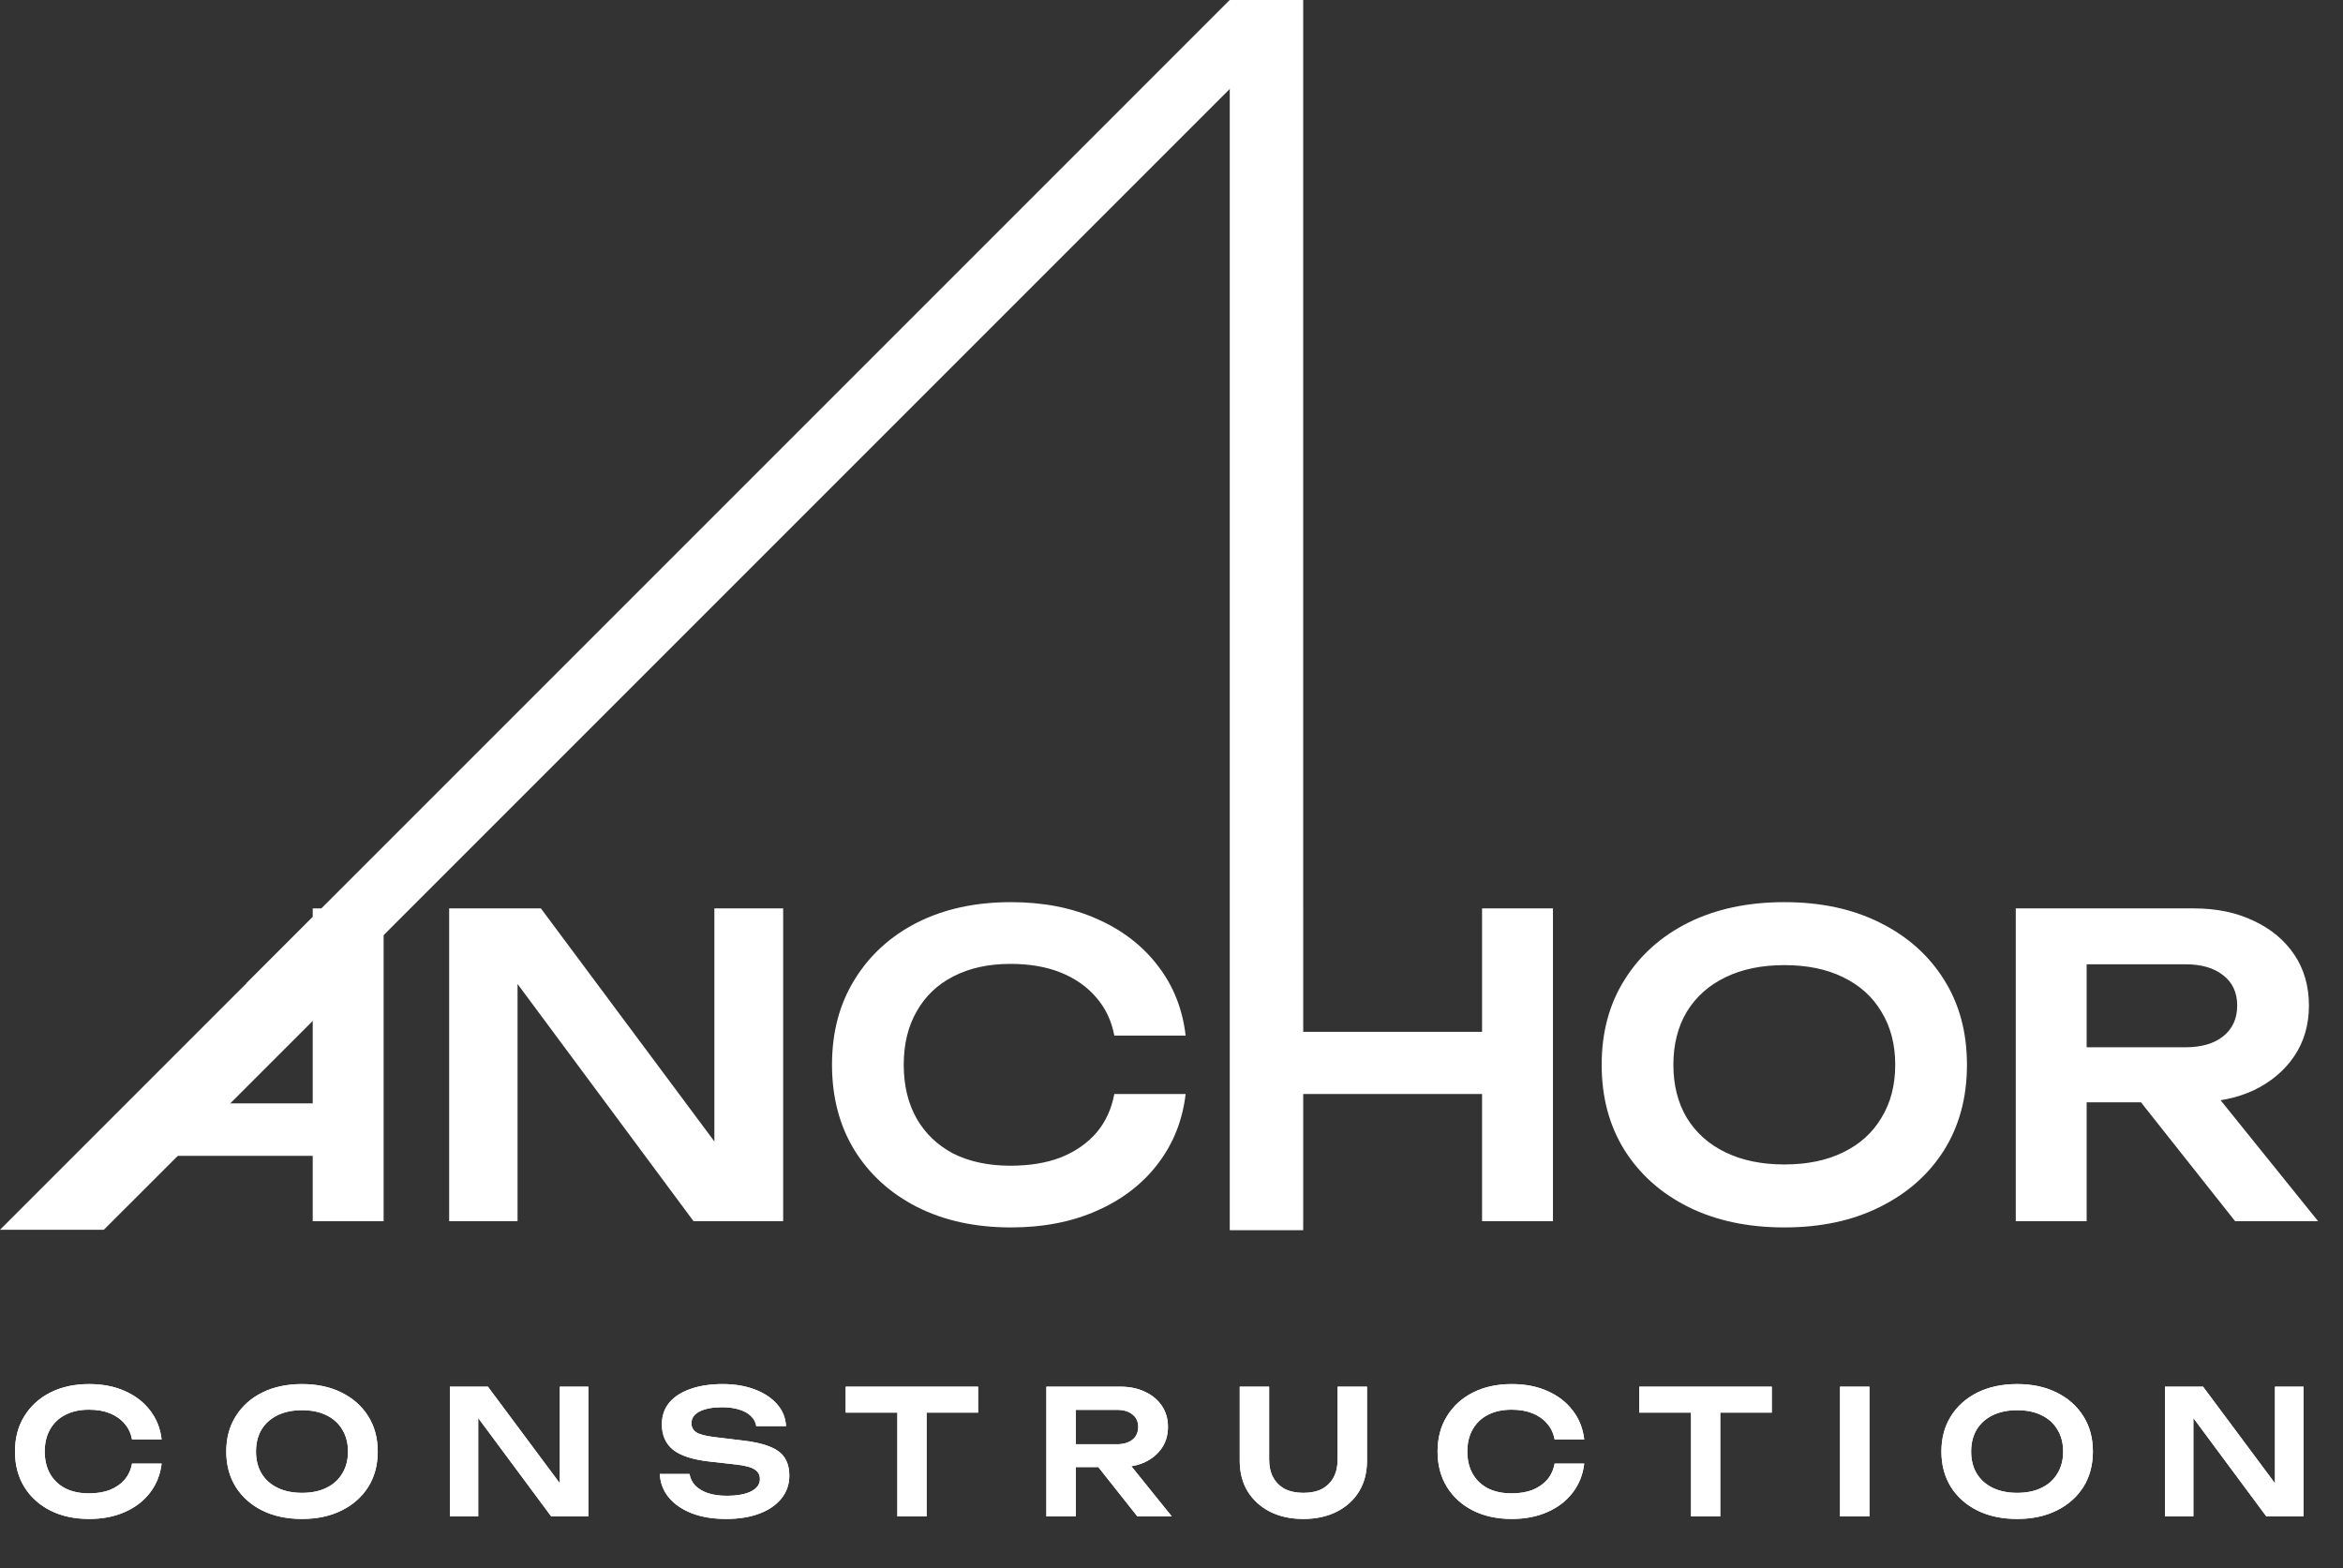
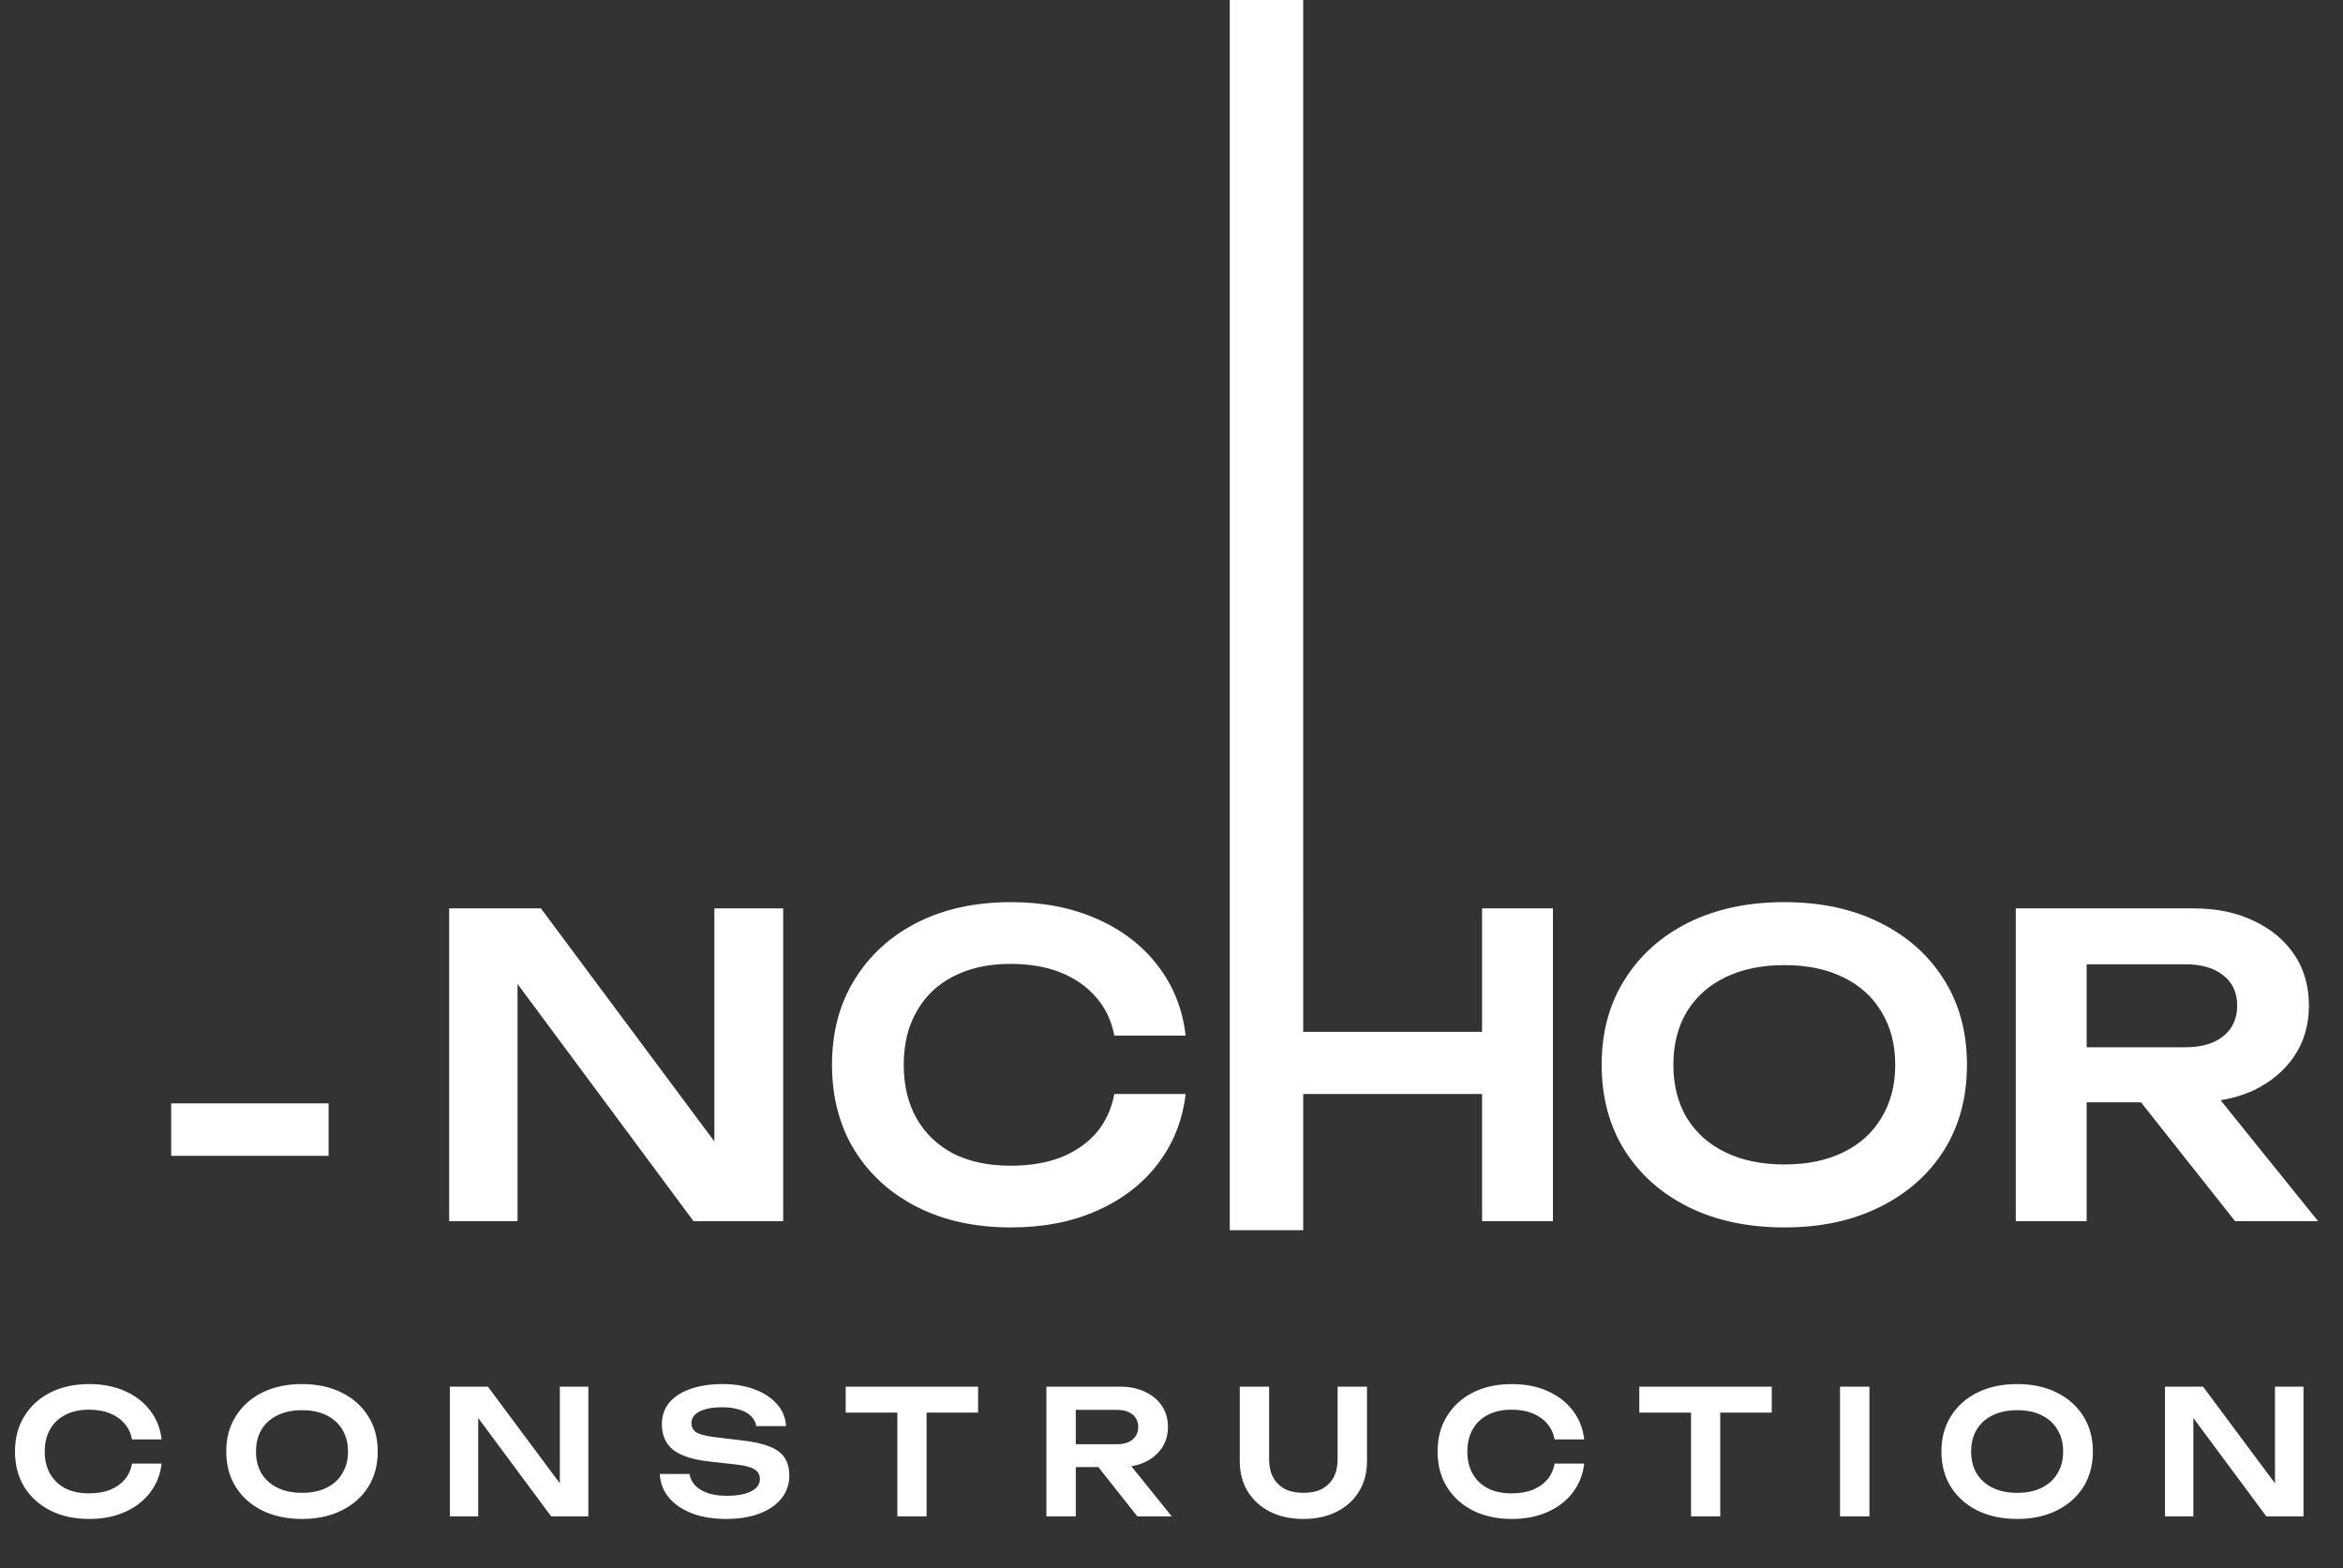
<svg xmlns="http://www.w3.org/2000/svg" width="127" height="85" viewBox="0 0 127 85" fill="none">
  <rect x="0" y="0" width="127" height="85" fill="#333333" stroke="none" />
  <path d="M40.055 63.658L38.722 63.862V49.237H42.451V66.19H37.592L26.742 51.566L28.053 51.362V66.19H24.346V49.237H29.319L40.055 63.658ZM64.266 59.296C64.1 60.727 63.595 61.993 62.751 63.093C61.922 64.178 60.822 65.022 59.451 65.625C58.095 66.228 56.543 66.529 54.795 66.529C52.866 66.529 51.171 66.16 49.709 65.421C48.263 64.683 47.132 63.658 46.319 62.347C45.505 61.021 45.098 59.477 45.098 57.714C45.098 55.95 45.505 54.413 46.319 53.102C47.132 51.776 48.263 50.744 49.709 50.006C51.171 49.267 52.866 48.898 54.795 48.898C56.543 48.898 58.095 49.2 59.451 49.802C60.822 50.405 61.922 51.249 62.751 52.334C63.595 53.419 64.1 54.685 64.266 56.131H60.401C60.25 55.333 59.926 54.647 59.429 54.074C58.931 53.487 58.291 53.035 57.507 52.718C56.724 52.402 55.812 52.244 54.772 52.244C53.582 52.244 52.55 52.47 51.676 52.922C50.817 53.359 50.154 53.992 49.687 54.82C49.219 55.634 48.986 56.599 48.986 57.714C48.986 58.829 49.219 59.801 49.687 60.629C50.154 61.443 50.817 62.076 51.676 62.528C52.55 62.965 53.582 63.184 54.772 63.184C55.812 63.184 56.724 63.033 57.507 62.731C58.291 62.415 58.931 61.971 59.429 61.398C59.926 60.81 60.25 60.109 60.401 59.296H64.266ZM66.771 49.237H70.614V66.19H66.771V49.237ZM80.333 49.237H84.176V66.19H80.333V49.237ZM68.873 55.928H82.028V59.296H68.873V55.928ZM96.717 66.529C94.743 66.529 93.01 66.16 91.518 65.421C90.041 64.683 88.888 63.658 88.06 62.347C87.231 61.021 86.817 59.477 86.817 57.714C86.817 55.95 87.231 54.413 88.06 53.102C88.888 51.776 90.041 50.744 91.518 50.006C93.01 49.267 94.743 48.898 96.717 48.898C98.691 48.898 100.416 49.267 101.893 50.006C103.385 50.744 104.545 51.776 105.374 53.102C106.203 54.413 106.617 55.95 106.617 57.714C106.617 59.477 106.203 61.021 105.374 62.347C104.545 63.658 103.385 64.683 101.893 65.421C100.416 66.16 98.691 66.529 96.717 66.529ZM96.717 63.116C97.953 63.116 99.015 62.897 99.904 62.46C100.808 62.023 101.501 61.398 101.983 60.584C102.481 59.77 102.729 58.814 102.729 57.714C102.729 56.614 102.481 55.657 101.983 54.843C101.501 54.029 100.808 53.404 99.904 52.967C99.015 52.53 97.953 52.311 96.717 52.311C95.496 52.311 94.434 52.53 93.53 52.967C92.626 53.404 91.925 54.029 91.428 54.843C90.945 55.657 90.704 56.614 90.704 57.714C90.704 58.814 90.945 59.77 91.428 60.584C91.925 61.398 92.626 62.023 93.53 62.46C94.434 62.897 95.496 63.116 96.717 63.116ZM111.93 56.764H118.462C119.321 56.764 119.999 56.568 120.497 56.176C121.009 55.77 121.265 55.212 121.265 54.504C121.265 53.796 121.009 53.246 120.497 52.854C119.999 52.462 119.321 52.266 118.462 52.266H111.365L113.105 50.3V66.19H109.263V49.237H118.915C120.15 49.237 121.235 49.463 122.169 49.915C123.104 50.352 123.835 50.963 124.362 51.746C124.889 52.53 125.153 53.449 125.153 54.504C125.153 55.544 124.889 56.455 124.362 57.239C123.835 58.023 123.104 58.64 122.169 59.092C121.235 59.529 120.15 59.748 118.915 59.748H111.93V56.764ZM114.869 58.256H119.254L125.65 66.19H121.152L114.869 58.256Z" fill="white" />
-   <path d="M16.951 49.237H20.794V66.19H16.951V49.237Z" fill="white" />
  <line x1="9.279" y1="61.227" x2="17.81" y2="61.227" stroke="white" stroke-width="2.844" />
-   <path fill-rule="evenodd" clip-rule="evenodd" d="M0 66.655H5.63L19.762 52.524L16.947 49.709L0 66.655Z" fill="white" />
-   <line x1="14.573" y1="54.495" x2="67.864" y2="1.203" stroke="white" stroke-width="3.412" />
  <line x1="68.648" y1="66.679" x2="68.648" y2="1.52588e-05" stroke="white" stroke-width="3.981" />
  <path d="M8.76 79.331C8.691 79.925 8.482 80.45 8.132 80.906C7.788 81.356 7.332 81.706 6.763 81.956C6.201 82.205 5.557 82.33 4.833 82.33C4.033 82.33 3.33 82.177 2.724 81.871C2.124 81.565 1.655 81.14 1.318 80.596C0.98 80.046 0.812 79.406 0.812 78.675C0.812 77.944 0.98 77.306 1.318 76.763C1.655 76.213 2.124 75.785 2.724 75.479C3.33 75.173 4.033 75.019 4.833 75.019C5.557 75.019 6.201 75.144 6.763 75.394C7.332 75.644 7.788 75.994 8.132 76.444C8.482 76.894 8.691 77.419 8.76 78.019H7.157C7.095 77.688 6.96 77.403 6.754 77.166C6.548 76.922 6.282 76.735 5.957 76.603C5.632 76.472 5.254 76.407 4.823 76.407C4.33 76.407 3.902 76.5 3.539 76.688C3.183 76.869 2.908 77.132 2.714 77.475C2.521 77.813 2.424 78.213 2.424 78.675C2.424 79.137 2.521 79.54 2.714 79.884C2.908 80.222 3.183 80.484 3.539 80.671C3.902 80.853 4.33 80.943 4.823 80.943C5.254 80.943 5.632 80.881 5.957 80.756C6.282 80.624 6.548 80.44 6.754 80.203C6.96 79.959 7.095 79.668 7.157 79.331H8.76ZM16.369 82.33C15.551 82.33 14.832 82.177 14.213 81.871C13.601 81.565 13.123 81.14 12.779 80.596C12.436 80.046 12.264 79.406 12.264 78.675C12.264 77.944 12.436 77.306 12.779 76.763C13.123 76.213 13.601 75.785 14.213 75.479C14.832 75.173 15.551 75.019 16.369 75.019C17.188 75.019 17.903 75.173 18.516 75.479C19.134 75.785 19.616 76.213 19.959 76.763C20.303 77.306 20.475 77.944 20.475 78.675C20.475 79.406 20.303 80.046 19.959 80.596C19.616 81.14 19.134 81.565 18.516 81.871C17.903 82.177 17.188 82.33 16.369 82.33ZM16.369 80.915C16.882 80.915 17.322 80.825 17.691 80.643C18.066 80.462 18.353 80.203 18.553 79.865C18.759 79.528 18.863 79.131 18.863 78.675C18.863 78.219 18.759 77.822 18.553 77.485C18.353 77.147 18.066 76.888 17.691 76.707C17.322 76.525 16.882 76.435 16.369 76.435C15.863 76.435 15.423 76.525 15.048 76.707C14.673 76.888 14.382 77.147 14.176 77.485C13.976 77.822 13.876 78.219 13.876 78.675C13.876 79.131 13.976 79.528 14.176 79.865C14.382 80.203 14.673 80.462 15.048 80.643C15.423 80.825 15.863 80.915 16.369 80.915ZM30.898 81.14L30.345 81.224V75.16H31.891V82.19H29.876L25.377 76.126L25.921 76.041V82.19H24.384V75.16H26.446L30.898 81.14ZM35.763 79.893H37.376C37.413 80.131 37.516 80.34 37.685 80.521C37.86 80.696 38.091 80.834 38.379 80.934C38.672 81.028 39.01 81.074 39.391 81.074C39.947 81.074 40.384 80.996 40.703 80.84C41.028 80.678 41.19 80.453 41.19 80.165C41.19 79.94 41.097 79.769 40.909 79.65C40.728 79.525 40.387 79.434 39.888 79.378L38.472 79.219C37.56 79.119 36.898 78.906 36.485 78.581C36.079 78.25 35.876 77.791 35.876 77.203C35.876 76.741 36.01 76.347 36.279 76.022C36.554 75.698 36.938 75.451 37.432 75.282C37.925 75.107 38.507 75.019 39.175 75.019C39.825 75.019 40.403 75.116 40.909 75.31C41.415 75.498 41.818 75.763 42.118 76.107C42.418 76.444 42.581 76.841 42.606 77.297H40.993C40.962 77.091 40.868 76.913 40.712 76.763C40.562 76.607 40.353 76.488 40.084 76.407C39.816 76.319 39.5 76.275 39.138 76.275C38.632 76.275 38.228 76.35 37.929 76.5C37.629 76.65 37.479 76.863 37.479 77.138C37.479 77.35 37.566 77.516 37.741 77.635C37.922 77.747 38.238 77.831 38.688 77.888L40.159 78.066C40.809 78.135 41.325 78.247 41.706 78.403C42.093 78.553 42.368 78.756 42.531 79.012C42.699 79.269 42.784 79.594 42.784 79.987C42.784 80.456 42.64 80.868 42.353 81.224C42.071 81.574 41.675 81.846 41.162 82.04C40.65 82.234 40.05 82.33 39.363 82.33C38.663 82.33 38.047 82.23 37.516 82.031C36.985 81.824 36.566 81.54 36.26 81.177C35.954 80.809 35.788 80.381 35.763 79.893ZM48.641 75.872H50.225V82.19H48.641V75.872ZM45.839 75.16H53.018V76.566H45.839V75.16ZM57.825 78.281H60.533C60.889 78.281 61.171 78.2 61.377 78.038C61.589 77.869 61.696 77.638 61.696 77.344C61.696 77.05 61.589 76.822 61.377 76.66C61.171 76.497 60.889 76.416 60.533 76.416H57.59L58.312 75.601V82.19H56.718V75.16H60.721C61.233 75.16 61.683 75.254 62.071 75.441C62.458 75.623 62.761 75.876 62.98 76.201C63.198 76.525 63.308 76.907 63.308 77.344C63.308 77.775 63.198 78.153 62.98 78.478C62.761 78.803 62.458 79.059 62.071 79.247C61.683 79.428 61.233 79.519 60.721 79.519H57.825V78.281ZM59.043 78.9H60.861L63.514 82.19H61.649L59.043 78.9ZM68.792 79.106C68.792 79.481 68.864 79.803 69.008 80.072C69.151 80.34 69.361 80.55 69.636 80.7C69.917 80.843 70.254 80.915 70.648 80.915C71.048 80.915 71.385 80.843 71.66 80.7C71.935 80.55 72.144 80.34 72.288 80.072C72.432 79.803 72.504 79.481 72.504 79.106V75.16H74.097V79.181C74.097 79.812 73.954 80.365 73.666 80.84C73.379 81.309 72.975 81.674 72.457 81.937C71.938 82.199 71.335 82.33 70.648 82.33C69.961 82.33 69.358 82.199 68.839 81.937C68.327 81.674 67.924 81.309 67.63 80.84C67.342 80.365 67.199 79.812 67.199 79.181V75.16H68.792V79.106ZM85.871 79.331C85.802 79.925 85.593 80.45 85.243 80.906C84.899 81.356 84.443 81.706 83.874 81.956C83.312 82.205 82.668 82.33 81.943 82.33C81.144 82.33 80.441 82.177 79.835 81.871C79.235 81.565 78.766 81.14 78.429 80.596C78.091 80.046 77.922 79.406 77.922 78.675C77.922 77.944 78.091 77.306 78.429 76.763C78.766 76.213 79.235 75.785 79.835 75.479C80.441 75.173 81.144 75.019 81.943 75.019C82.668 75.019 83.312 75.144 83.874 75.394C84.443 75.644 84.899 75.994 85.243 76.444C85.593 76.894 85.802 77.419 85.871 78.019H84.268C84.205 77.688 84.071 77.403 83.865 77.166C83.659 76.922 83.393 76.735 83.068 76.603C82.743 76.472 82.365 76.407 81.934 76.407C81.44 76.407 81.012 76.5 80.65 76.688C80.294 76.869 80.019 77.132 79.825 77.475C79.631 77.813 79.535 78.213 79.535 78.675C79.535 79.137 79.631 79.54 79.825 79.884C80.019 80.222 80.294 80.484 80.65 80.671C81.012 80.853 81.44 80.943 81.934 80.943C82.365 80.943 82.743 80.881 83.068 80.756C83.393 80.624 83.659 80.44 83.865 80.203C84.071 79.959 84.205 79.668 84.268 79.331H85.871ZM91.66 75.872H93.244V82.19H91.66V75.872ZM88.857 75.16H96.037V76.566H88.857V75.16ZM99.737 75.16H101.331V82.19H99.737V75.16ZM109.337 82.33C108.519 82.33 107.8 82.177 107.182 81.871C106.569 81.565 106.091 81.14 105.747 80.596C105.404 80.046 105.232 79.406 105.232 78.675C105.232 77.944 105.404 77.306 105.747 76.763C106.091 76.213 106.569 75.785 107.182 75.479C107.8 75.173 108.519 75.019 109.337 75.019C110.156 75.019 110.871 75.173 111.484 75.479C112.102 75.785 112.583 76.213 112.927 76.763C113.271 77.306 113.443 77.944 113.443 78.675C113.443 79.406 113.271 80.046 112.927 80.596C112.583 81.14 112.102 81.565 111.484 81.871C110.871 82.177 110.156 82.33 109.337 82.33ZM109.337 80.915C109.85 80.915 110.29 80.825 110.659 80.643C111.034 80.462 111.321 80.203 111.521 79.865C111.727 79.528 111.831 79.131 111.831 78.675C111.831 78.219 111.727 77.822 111.521 77.485C111.321 77.147 111.034 76.888 110.659 76.707C110.29 76.525 109.85 76.435 109.337 76.435C108.831 76.435 108.391 76.525 108.016 76.707C107.641 76.888 107.35 77.147 107.144 77.485C106.944 77.822 106.844 78.219 106.844 78.675C106.844 79.131 106.944 79.528 107.144 79.865C107.35 80.203 107.641 80.462 108.016 80.643C108.391 80.825 108.831 80.915 109.337 80.915ZM123.866 81.14L123.313 81.224V75.16H124.859V82.19H122.844L118.345 76.126L118.889 76.041V82.19H117.352V75.16H119.414L123.866 81.14Z" fill="white" />
-   <path d="M8.76 79.331C8.691 79.925 8.482 80.45 8.132 80.906C7.788 81.356 7.332 81.706 6.763 81.956C6.201 82.205 5.557 82.33 4.833 82.33C4.033 82.33 3.33 82.177 2.724 81.871C2.124 81.565 1.655 81.14 1.318 80.596C0.98 80.046 0.812 79.406 0.812 78.675C0.812 77.944 0.98 77.306 1.318 76.763C1.655 76.213 2.124 75.785 2.724 75.479C3.33 75.173 4.033 75.019 4.833 75.019C5.557 75.019 6.201 75.144 6.763 75.394C7.332 75.644 7.788 75.994 8.132 76.444C8.482 76.894 8.691 77.419 8.76 78.019H7.157C7.095 77.688 6.96 77.403 6.754 77.166C6.548 76.922 6.282 76.735 5.957 76.603C5.632 76.472 5.254 76.407 4.823 76.407C4.33 76.407 3.902 76.5 3.539 76.688C3.183 76.869 2.908 77.132 2.714 77.475C2.521 77.813 2.424 78.213 2.424 78.675C2.424 79.137 2.521 79.54 2.714 79.884C2.908 80.222 3.183 80.484 3.539 80.671C3.902 80.853 4.33 80.943 4.823 80.943C5.254 80.943 5.632 80.881 5.957 80.756C6.282 80.624 6.548 80.44 6.754 80.203C6.96 79.959 7.095 79.668 7.157 79.331H8.76ZM16.369 82.33C15.551 82.33 14.832 82.177 14.213 81.871C13.601 81.565 13.123 81.14 12.779 80.596C12.436 80.046 12.264 79.406 12.264 78.675C12.264 77.944 12.436 77.306 12.779 76.763C13.123 76.213 13.601 75.785 14.213 75.479C14.832 75.173 15.551 75.019 16.369 75.019C17.188 75.019 17.903 75.173 18.516 75.479C19.134 75.785 19.616 76.213 19.959 76.763C20.303 77.306 20.475 77.944 20.475 78.675C20.475 79.406 20.303 80.046 19.959 80.596C19.616 81.14 19.134 81.565 18.516 81.871C17.903 82.177 17.188 82.33 16.369 82.33ZM16.369 80.915C16.882 80.915 17.322 80.825 17.691 80.643C18.066 80.462 18.353 80.203 18.553 79.865C18.759 79.528 18.863 79.131 18.863 78.675C18.863 78.219 18.759 77.822 18.553 77.485C18.353 77.147 18.066 76.888 17.691 76.707C17.322 76.525 16.882 76.435 16.369 76.435C15.863 76.435 15.423 76.525 15.048 76.707C14.673 76.888 14.382 77.147 14.176 77.485C13.976 77.822 13.876 78.219 13.876 78.675C13.876 79.131 13.976 79.528 14.176 79.865C14.382 80.203 14.673 80.462 15.048 80.643C15.423 80.825 15.863 80.915 16.369 80.915ZM30.898 81.14L30.345 81.224V75.16H31.891V82.19H29.876L25.377 76.126L25.921 76.041V82.19H24.384V75.16H26.446L30.898 81.14ZM35.763 79.893H37.376C37.413 80.131 37.516 80.34 37.685 80.521C37.86 80.696 38.091 80.834 38.379 80.934C38.672 81.028 39.01 81.074 39.391 81.074C39.947 81.074 40.384 80.996 40.703 80.84C41.028 80.678 41.19 80.453 41.19 80.165C41.19 79.94 41.097 79.769 40.909 79.65C40.728 79.525 40.387 79.434 39.888 79.378L38.472 79.219C37.56 79.119 36.898 78.906 36.485 78.581C36.079 78.25 35.876 77.791 35.876 77.203C35.876 76.741 36.01 76.347 36.279 76.022C36.554 75.698 36.938 75.451 37.432 75.282C37.925 75.107 38.507 75.019 39.175 75.019C39.825 75.019 40.403 75.116 40.909 75.31C41.415 75.498 41.818 75.763 42.118 76.107C42.418 76.444 42.581 76.841 42.606 77.297H40.993C40.962 77.091 40.868 76.913 40.712 76.763C40.562 76.607 40.353 76.488 40.084 76.407C39.816 76.319 39.5 76.275 39.138 76.275C38.632 76.275 38.228 76.35 37.929 76.5C37.629 76.65 37.479 76.863 37.479 77.138C37.479 77.35 37.566 77.516 37.741 77.635C37.922 77.747 38.238 77.831 38.688 77.888L40.159 78.066C40.809 78.135 41.325 78.247 41.706 78.403C42.093 78.553 42.368 78.756 42.531 79.012C42.699 79.269 42.784 79.594 42.784 79.987C42.784 80.456 42.64 80.868 42.353 81.224C42.071 81.574 41.675 81.846 41.162 82.04C40.65 82.234 40.05 82.33 39.363 82.33C38.663 82.33 38.047 82.23 37.516 82.031C36.985 81.824 36.566 81.54 36.26 81.177C35.954 80.809 35.788 80.381 35.763 79.893ZM48.641 75.872H50.225V82.19H48.641V75.872ZM45.839 75.16H53.018V76.566H45.839V75.16ZM57.825 78.281H60.533C60.889 78.281 61.171 78.2 61.377 78.038C61.589 77.869 61.696 77.638 61.696 77.344C61.696 77.05 61.589 76.822 61.377 76.66C61.171 76.497 60.889 76.416 60.533 76.416H57.59L58.312 75.601V82.19H56.718V75.16H60.721C61.233 75.16 61.683 75.254 62.071 75.441C62.458 75.623 62.761 75.876 62.98 76.201C63.198 76.525 63.308 76.907 63.308 77.344C63.308 77.775 63.198 78.153 62.98 78.478C62.761 78.803 62.458 79.059 62.071 79.247C61.683 79.428 61.233 79.519 60.721 79.519H57.825V78.281ZM59.043 78.9H60.861L63.514 82.19H61.649L59.043 78.9ZM68.792 79.106C68.792 79.481 68.864 79.803 69.008 80.072C69.151 80.34 69.361 80.55 69.636 80.7C69.917 80.843 70.254 80.915 70.648 80.915C71.048 80.915 71.385 80.843 71.66 80.7C71.935 80.55 72.144 80.34 72.288 80.072C72.432 79.803 72.504 79.481 72.504 79.106V75.16H74.097V79.181C74.097 79.812 73.954 80.365 73.666 80.84C73.379 81.309 72.975 81.674 72.457 81.937C71.938 82.199 71.335 82.33 70.648 82.33C69.961 82.33 69.358 82.199 68.839 81.937C68.327 81.674 67.924 81.309 67.63 80.84C67.342 80.365 67.199 79.812 67.199 79.181V75.16H68.792V79.106ZM85.871 79.331C85.802 79.925 85.593 80.45 85.243 80.906C84.899 81.356 84.443 81.706 83.874 81.956C83.312 82.205 82.668 82.33 81.943 82.33C81.144 82.33 80.441 82.177 79.835 81.871C79.235 81.565 78.766 81.14 78.429 80.596C78.091 80.046 77.922 79.406 77.922 78.675C77.922 77.944 78.091 77.306 78.429 76.763C78.766 76.213 79.235 75.785 79.835 75.479C80.441 75.173 81.144 75.019 81.943 75.019C82.668 75.019 83.312 75.144 83.874 75.394C84.443 75.644 84.899 75.994 85.243 76.444C85.593 76.894 85.802 77.419 85.871 78.019H84.268C84.205 77.688 84.071 77.403 83.865 77.166C83.659 76.922 83.393 76.735 83.068 76.603C82.743 76.472 82.365 76.407 81.934 76.407C81.44 76.407 81.012 76.5 80.65 76.688C80.294 76.869 80.019 77.132 79.825 77.475C79.631 77.813 79.535 78.213 79.535 78.675C79.535 79.137 79.631 79.54 79.825 79.884C80.019 80.222 80.294 80.484 80.65 80.671C81.012 80.853 81.44 80.943 81.934 80.943C82.365 80.943 82.743 80.881 83.068 80.756C83.393 80.624 83.659 80.44 83.865 80.203C84.071 79.959 84.205 79.668 84.268 79.331H85.871ZM91.66 75.872H93.244V82.19H91.66V75.872ZM88.857 75.16H96.037V76.566H88.857V75.16ZM99.737 75.16H101.331V82.19H99.737V75.16ZM109.337 82.33C108.519 82.33 107.8 82.177 107.182 81.871C106.569 81.565 106.091 81.14 105.747 80.596C105.404 80.046 105.232 79.406 105.232 78.675C105.232 77.944 105.404 77.306 105.747 76.763C106.091 76.213 106.569 75.785 107.182 75.479C107.8 75.173 108.519 75.019 109.337 75.019C110.156 75.019 110.871 75.173 111.484 75.479C112.102 75.785 112.583 76.213 112.927 76.763C113.271 77.306 113.443 77.944 113.443 78.675C113.443 79.406 113.271 80.046 112.927 80.596C112.583 81.14 112.102 81.565 111.484 81.871C110.871 82.177 110.156 82.33 109.337 82.33ZM109.337 80.915C109.85 80.915 110.29 80.825 110.659 80.643C111.034 80.462 111.321 80.203 111.521 79.865C111.727 79.528 111.831 79.131 111.831 78.675C111.831 78.219 111.727 77.822 111.521 77.485C111.321 77.147 111.034 76.888 110.659 76.707C110.29 76.525 109.85 76.435 109.337 76.435C108.831 76.435 108.391 76.525 108.016 76.707C107.641 76.888 107.35 77.147 107.144 77.485C106.944 77.822 106.844 78.219 106.844 78.675C106.844 79.131 106.944 79.528 107.144 79.865C107.35 80.203 107.641 80.462 108.016 80.643C108.391 80.825 108.831 80.915 109.337 80.915ZM123.866 81.14L123.313 81.224V75.16H124.859V82.19H122.844L118.345 76.126L118.889 76.041V82.19H117.352V75.16H119.414L123.866 81.14Z" fill="white" />
</svg>